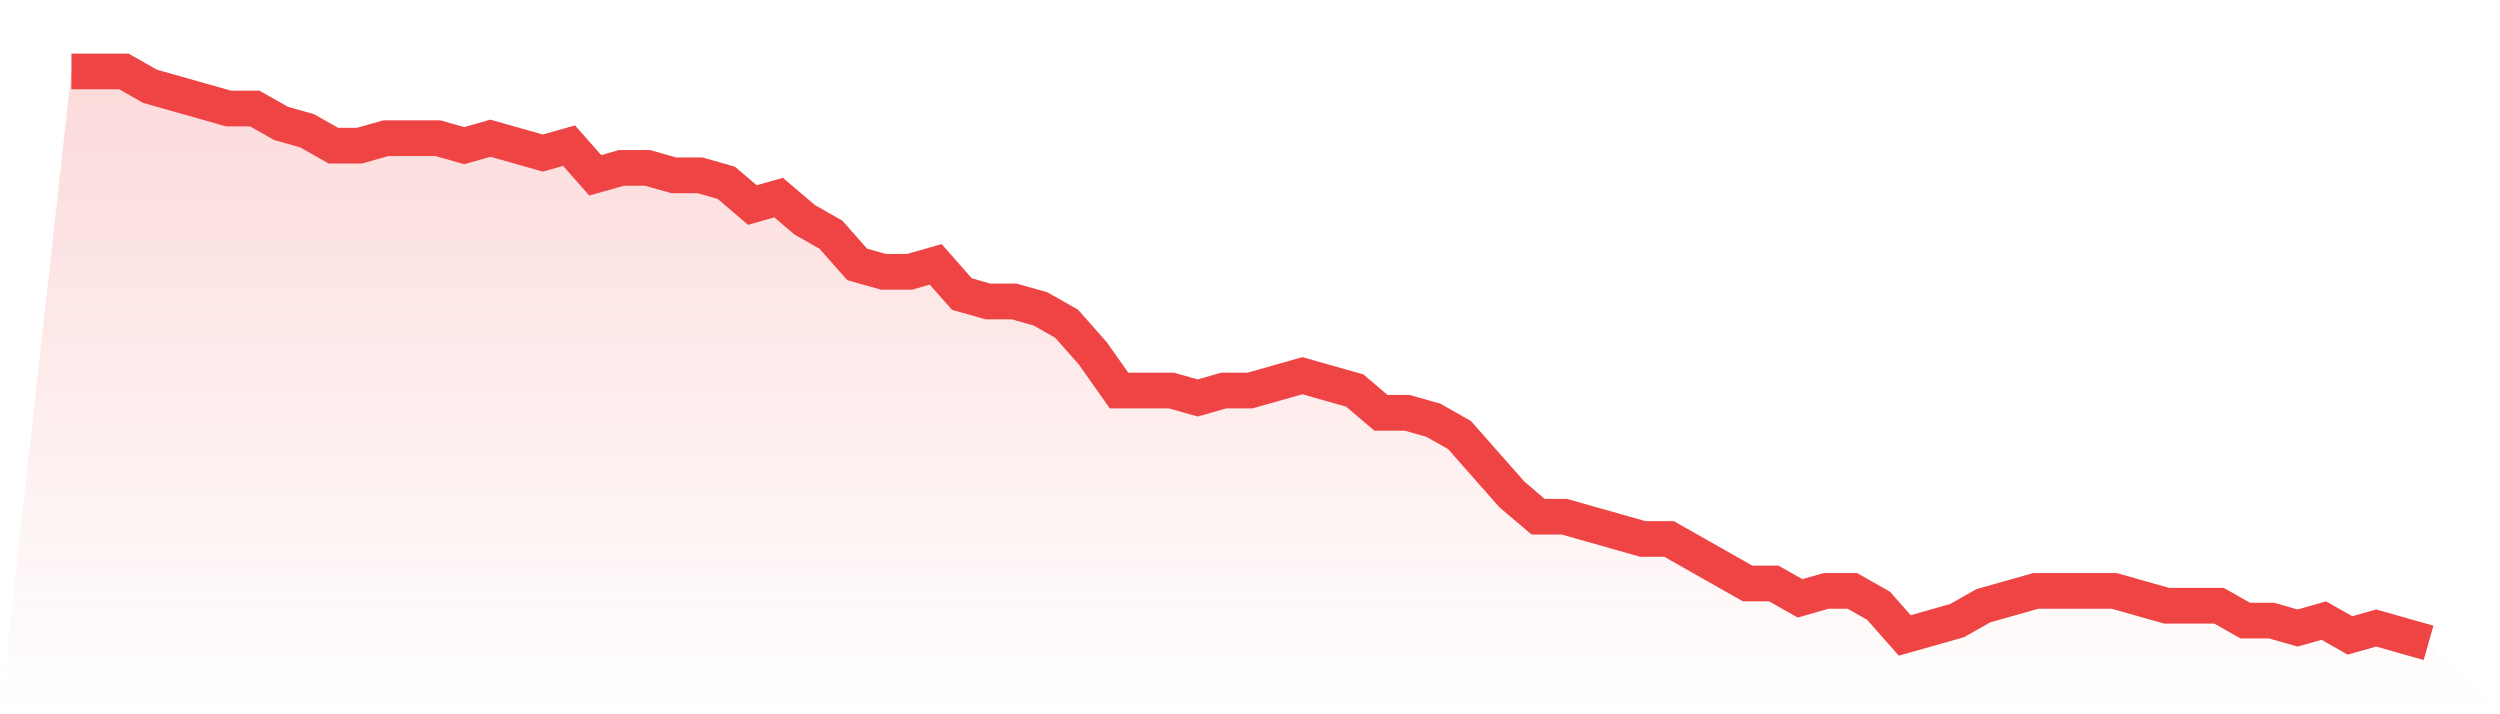
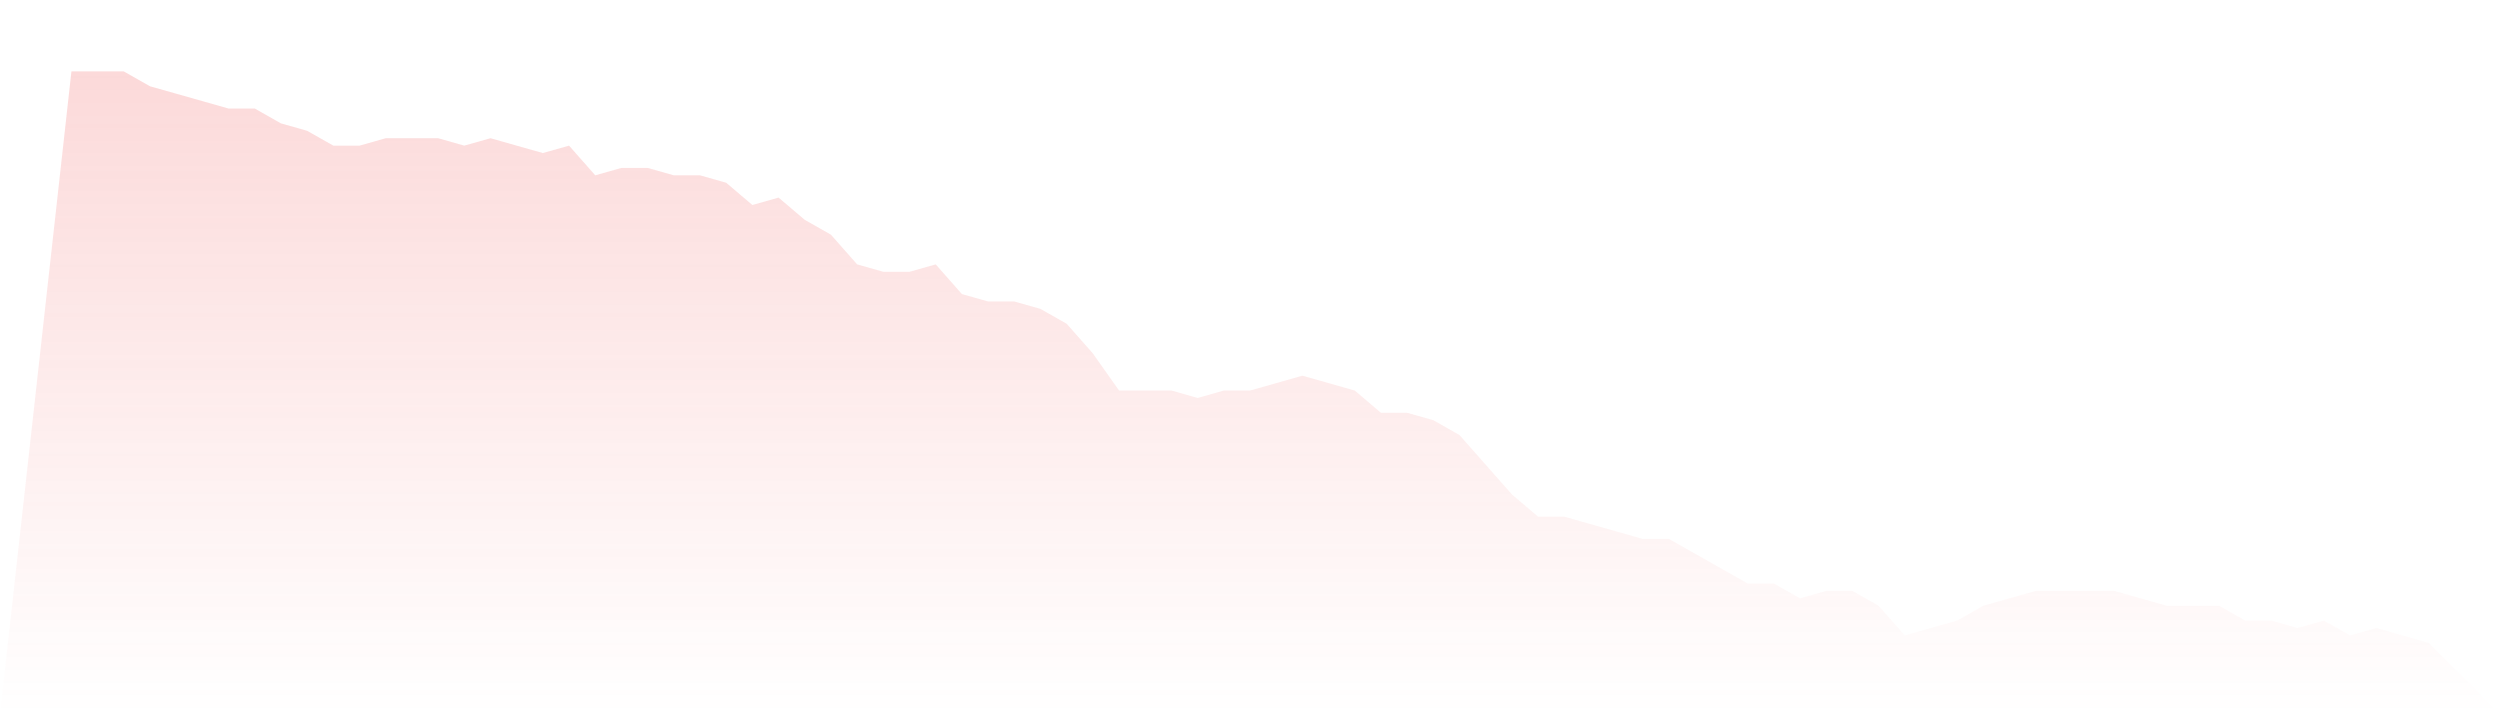
<svg xmlns="http://www.w3.org/2000/svg" viewBox="0 0 140 40">
  <defs>
    <linearGradient id="gradient" x1="0" x2="0" y1="0" y2="1">
      <stop offset="0%" stop-color="#ef4444" stop-opacity="0.2" />
      <stop offset="100%" stop-color="#ef4444" stop-opacity="0" />
    </linearGradient>
  </defs>
  <path d="M4,4 L4,4 L5.467,4 L6.933,4 L8.4,4.831 L9.867,5.247 L11.333,5.662 L12.8,6.078 L14.267,6.078 L15.733,6.909 L17.2,7.325 L18.667,8.156 L20.133,8.156 L21.6,7.74 L23.067,7.74 L24.533,7.74 L26,8.156 L27.467,7.74 L28.933,8.156 L30.4,8.571 L31.867,8.156 L33.333,9.818 L34.8,9.403 L36.267,9.403 L37.733,9.818 L39.2,9.818 L40.667,10.234 L42.133,11.481 L43.6,11.065 L45.067,12.312 L46.533,13.143 L48,14.805 L49.467,15.221 L50.933,15.221 L52.4,14.805 L53.867,16.468 L55.333,16.883 L56.8,16.883 L58.267,17.299 L59.733,18.13 L61.2,19.792 L62.667,21.87 L64.133,21.87 L65.6,21.87 L67.067,22.286 L68.533,21.87 L70,21.87 L71.467,21.455 L72.933,21.039 L74.4,21.455 L75.867,21.87 L77.333,23.117 L78.8,23.117 L80.267,23.532 L81.733,24.364 L83.2,26.026 L84.667,27.688 L86.133,28.935 L87.6,28.935 L89.067,29.351 L90.533,29.766 L92,30.182 L93.467,30.182 L94.933,31.013 L96.4,31.844 L97.867,32.675 L99.333,32.675 L100.8,33.506 L102.267,33.091 L103.733,33.091 L105.2,33.922 L106.667,35.584 L108.133,35.169 L109.6,34.753 L111.067,33.922 L112.533,33.506 L114,33.091 L115.467,33.091 L116.933,33.091 L118.4,33.091 L119.867,33.506 L121.333,33.922 L122.8,33.922 L124.267,33.922 L125.733,34.753 L127.2,34.753 L128.667,35.169 L130.133,34.753 L131.6,35.584 L133.067,35.169 L134.533,35.584 L136,36 L140,40 L0,40 z" fill="url(#gradient)" />
-   <path d="M4,4 L4,4 L5.467,4 L6.933,4 L8.4,4.831 L9.867,5.247 L11.333,5.662 L12.8,6.078 L14.267,6.078 L15.733,6.909 L17.2,7.325 L18.667,8.156 L20.133,8.156 L21.6,7.74 L23.067,7.74 L24.533,7.74 L26,8.156 L27.467,7.74 L28.933,8.156 L30.4,8.571 L31.867,8.156 L33.333,9.818 L34.8,9.403 L36.267,9.403 L37.733,9.818 L39.2,9.818 L40.667,10.234 L42.133,11.481 L43.6,11.065 L45.067,12.312 L46.533,13.143 L48,14.805 L49.467,15.221 L50.933,15.221 L52.4,14.805 L53.867,16.468 L55.333,16.883 L56.8,16.883 L58.267,17.299 L59.733,18.13 L61.2,19.792 L62.667,21.87 L64.133,21.87 L65.6,21.87 L67.067,22.286 L68.533,21.87 L70,21.87 L71.467,21.455 L72.933,21.039 L74.4,21.455 L75.867,21.87 L77.333,23.117 L78.8,23.117 L80.267,23.532 L81.733,24.364 L83.2,26.026 L84.667,27.688 L86.133,28.935 L87.6,28.935 L89.067,29.351 L90.533,29.766 L92,30.182 L93.467,30.182 L94.933,31.013 L96.4,31.844 L97.867,32.675 L99.333,32.675 L100.8,33.506 L102.267,33.091 L103.733,33.091 L105.2,33.922 L106.667,35.584 L108.133,35.169 L109.6,34.753 L111.067,33.922 L112.533,33.506 L114,33.091 L115.467,33.091 L116.933,33.091 L118.4,33.091 L119.867,33.506 L121.333,33.922 L122.8,33.922 L124.267,33.922 L125.733,34.753 L127.2,34.753 L128.667,35.169 L130.133,34.753 L131.6,35.584 L133.067,35.169 L134.533,35.584 L136,36" fill="none" stroke="#ef4444" stroke-width="2" />
</svg>